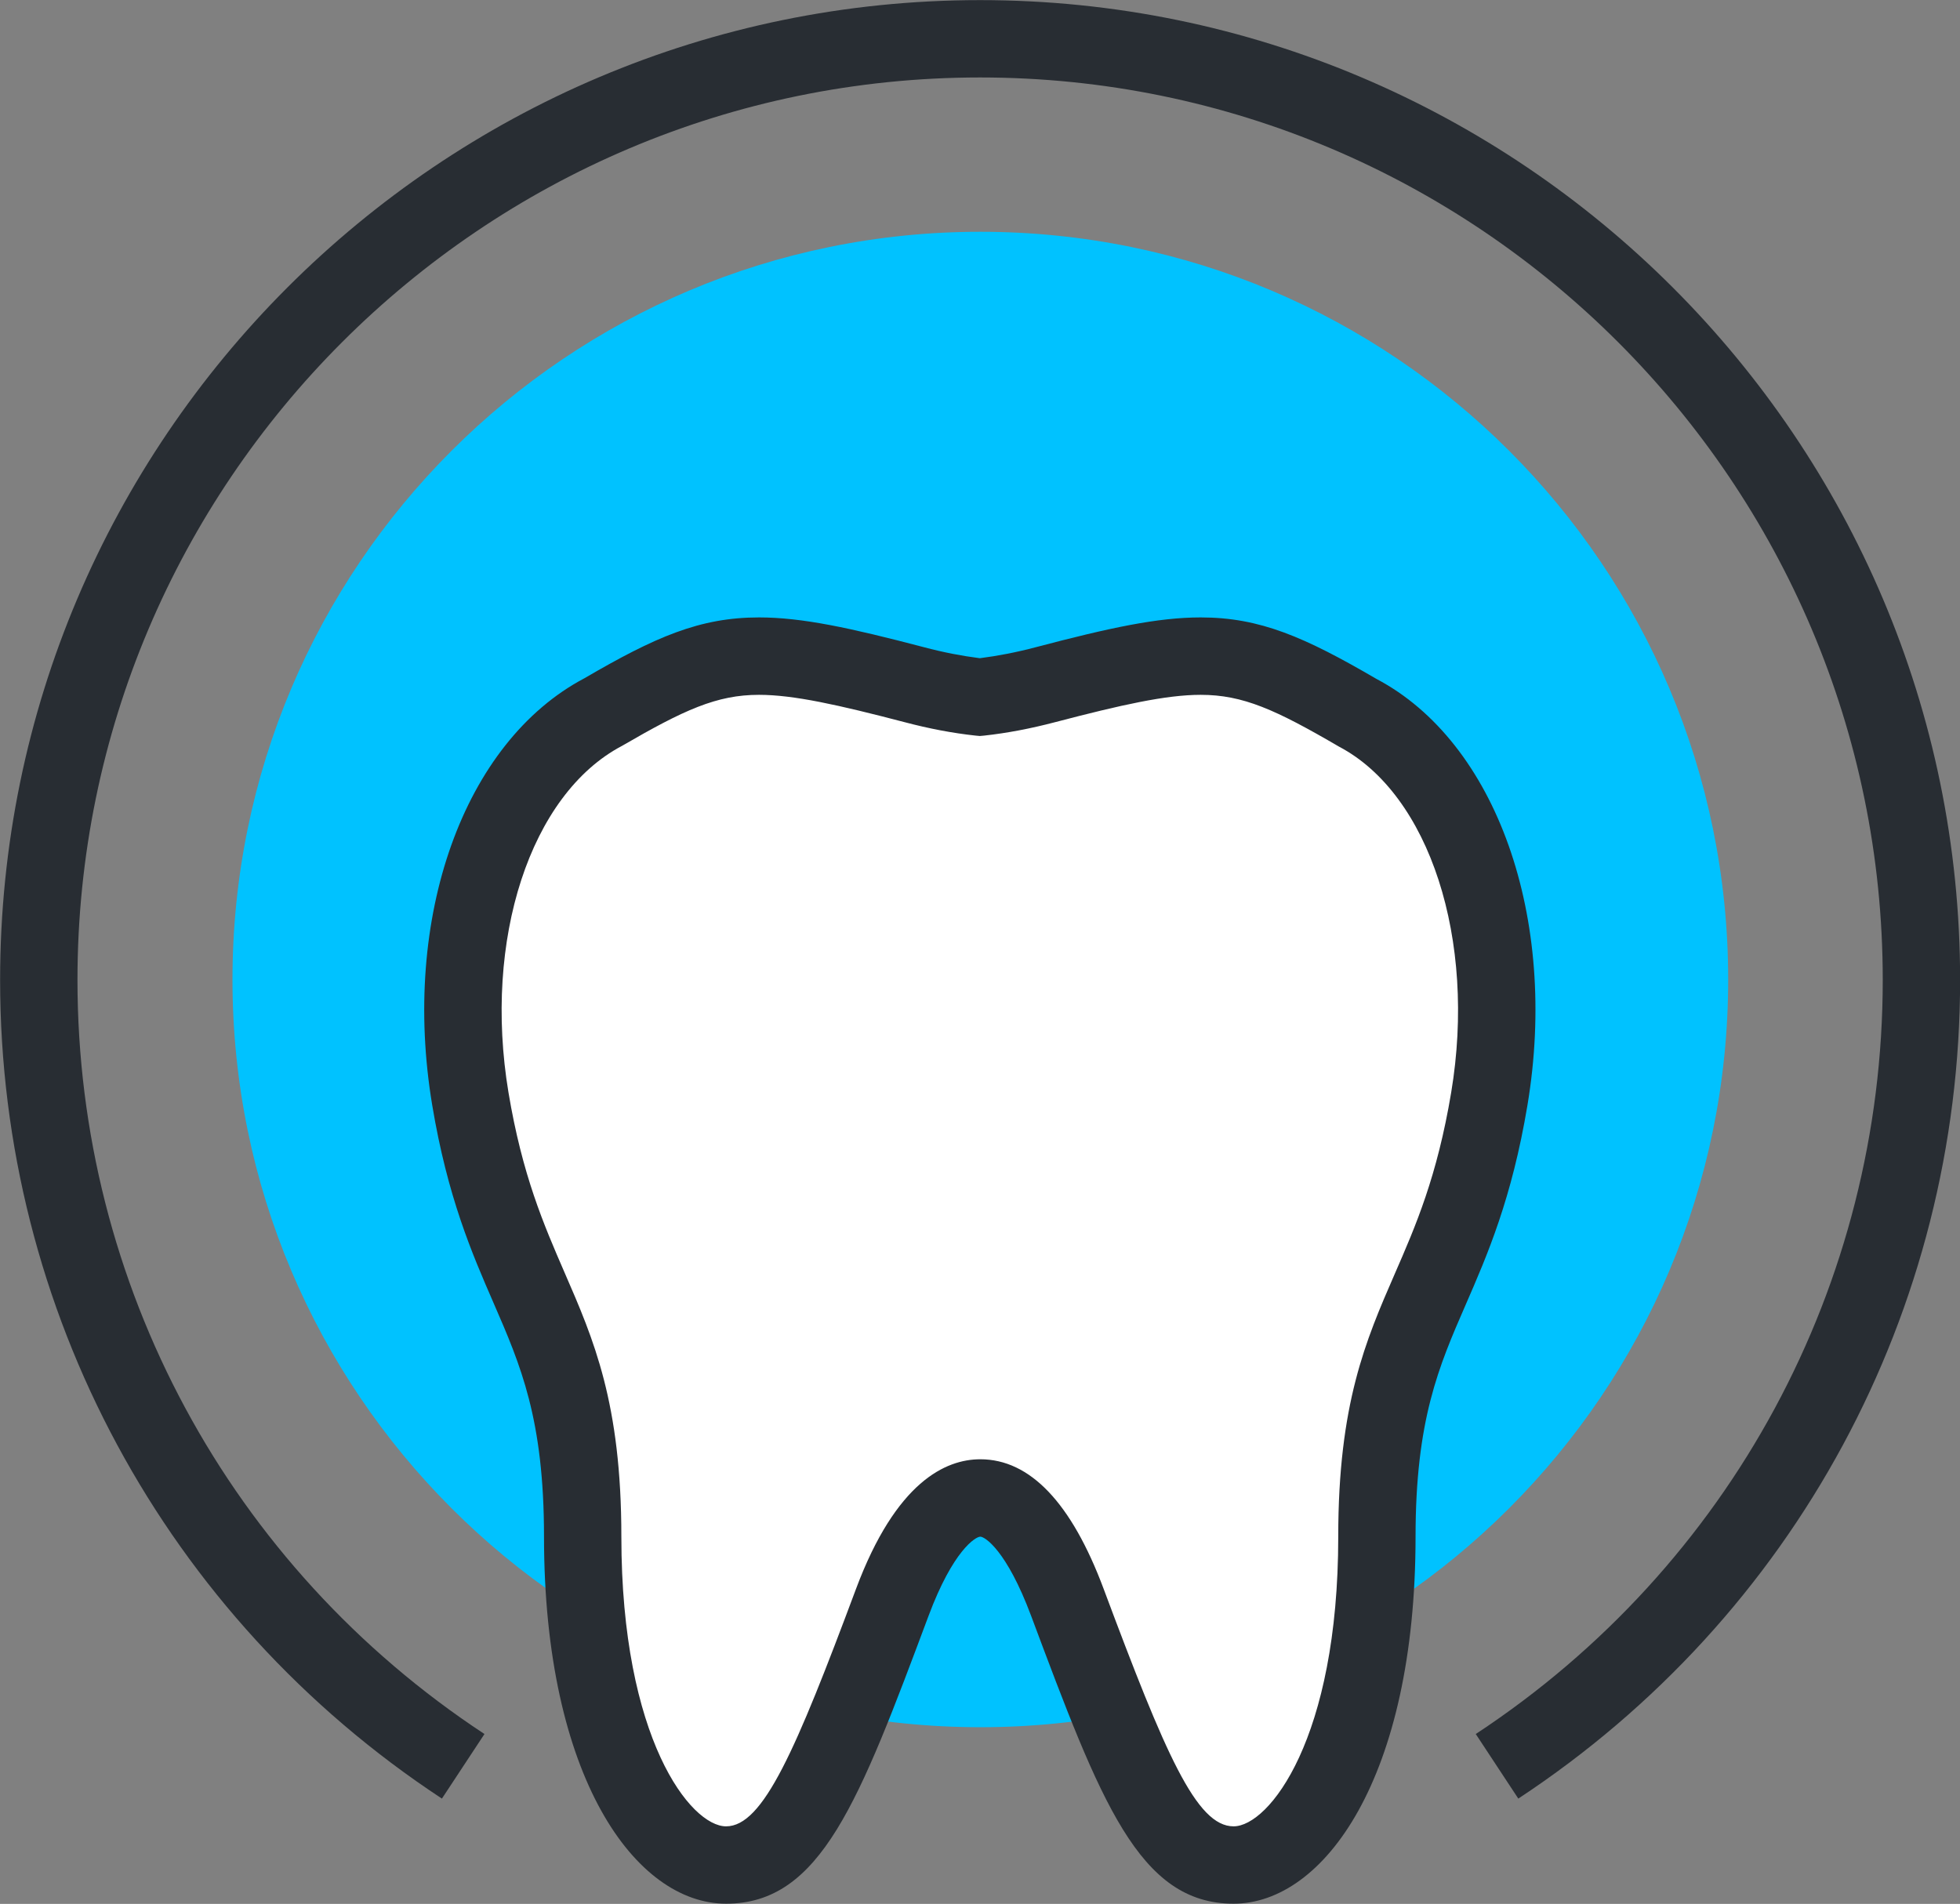
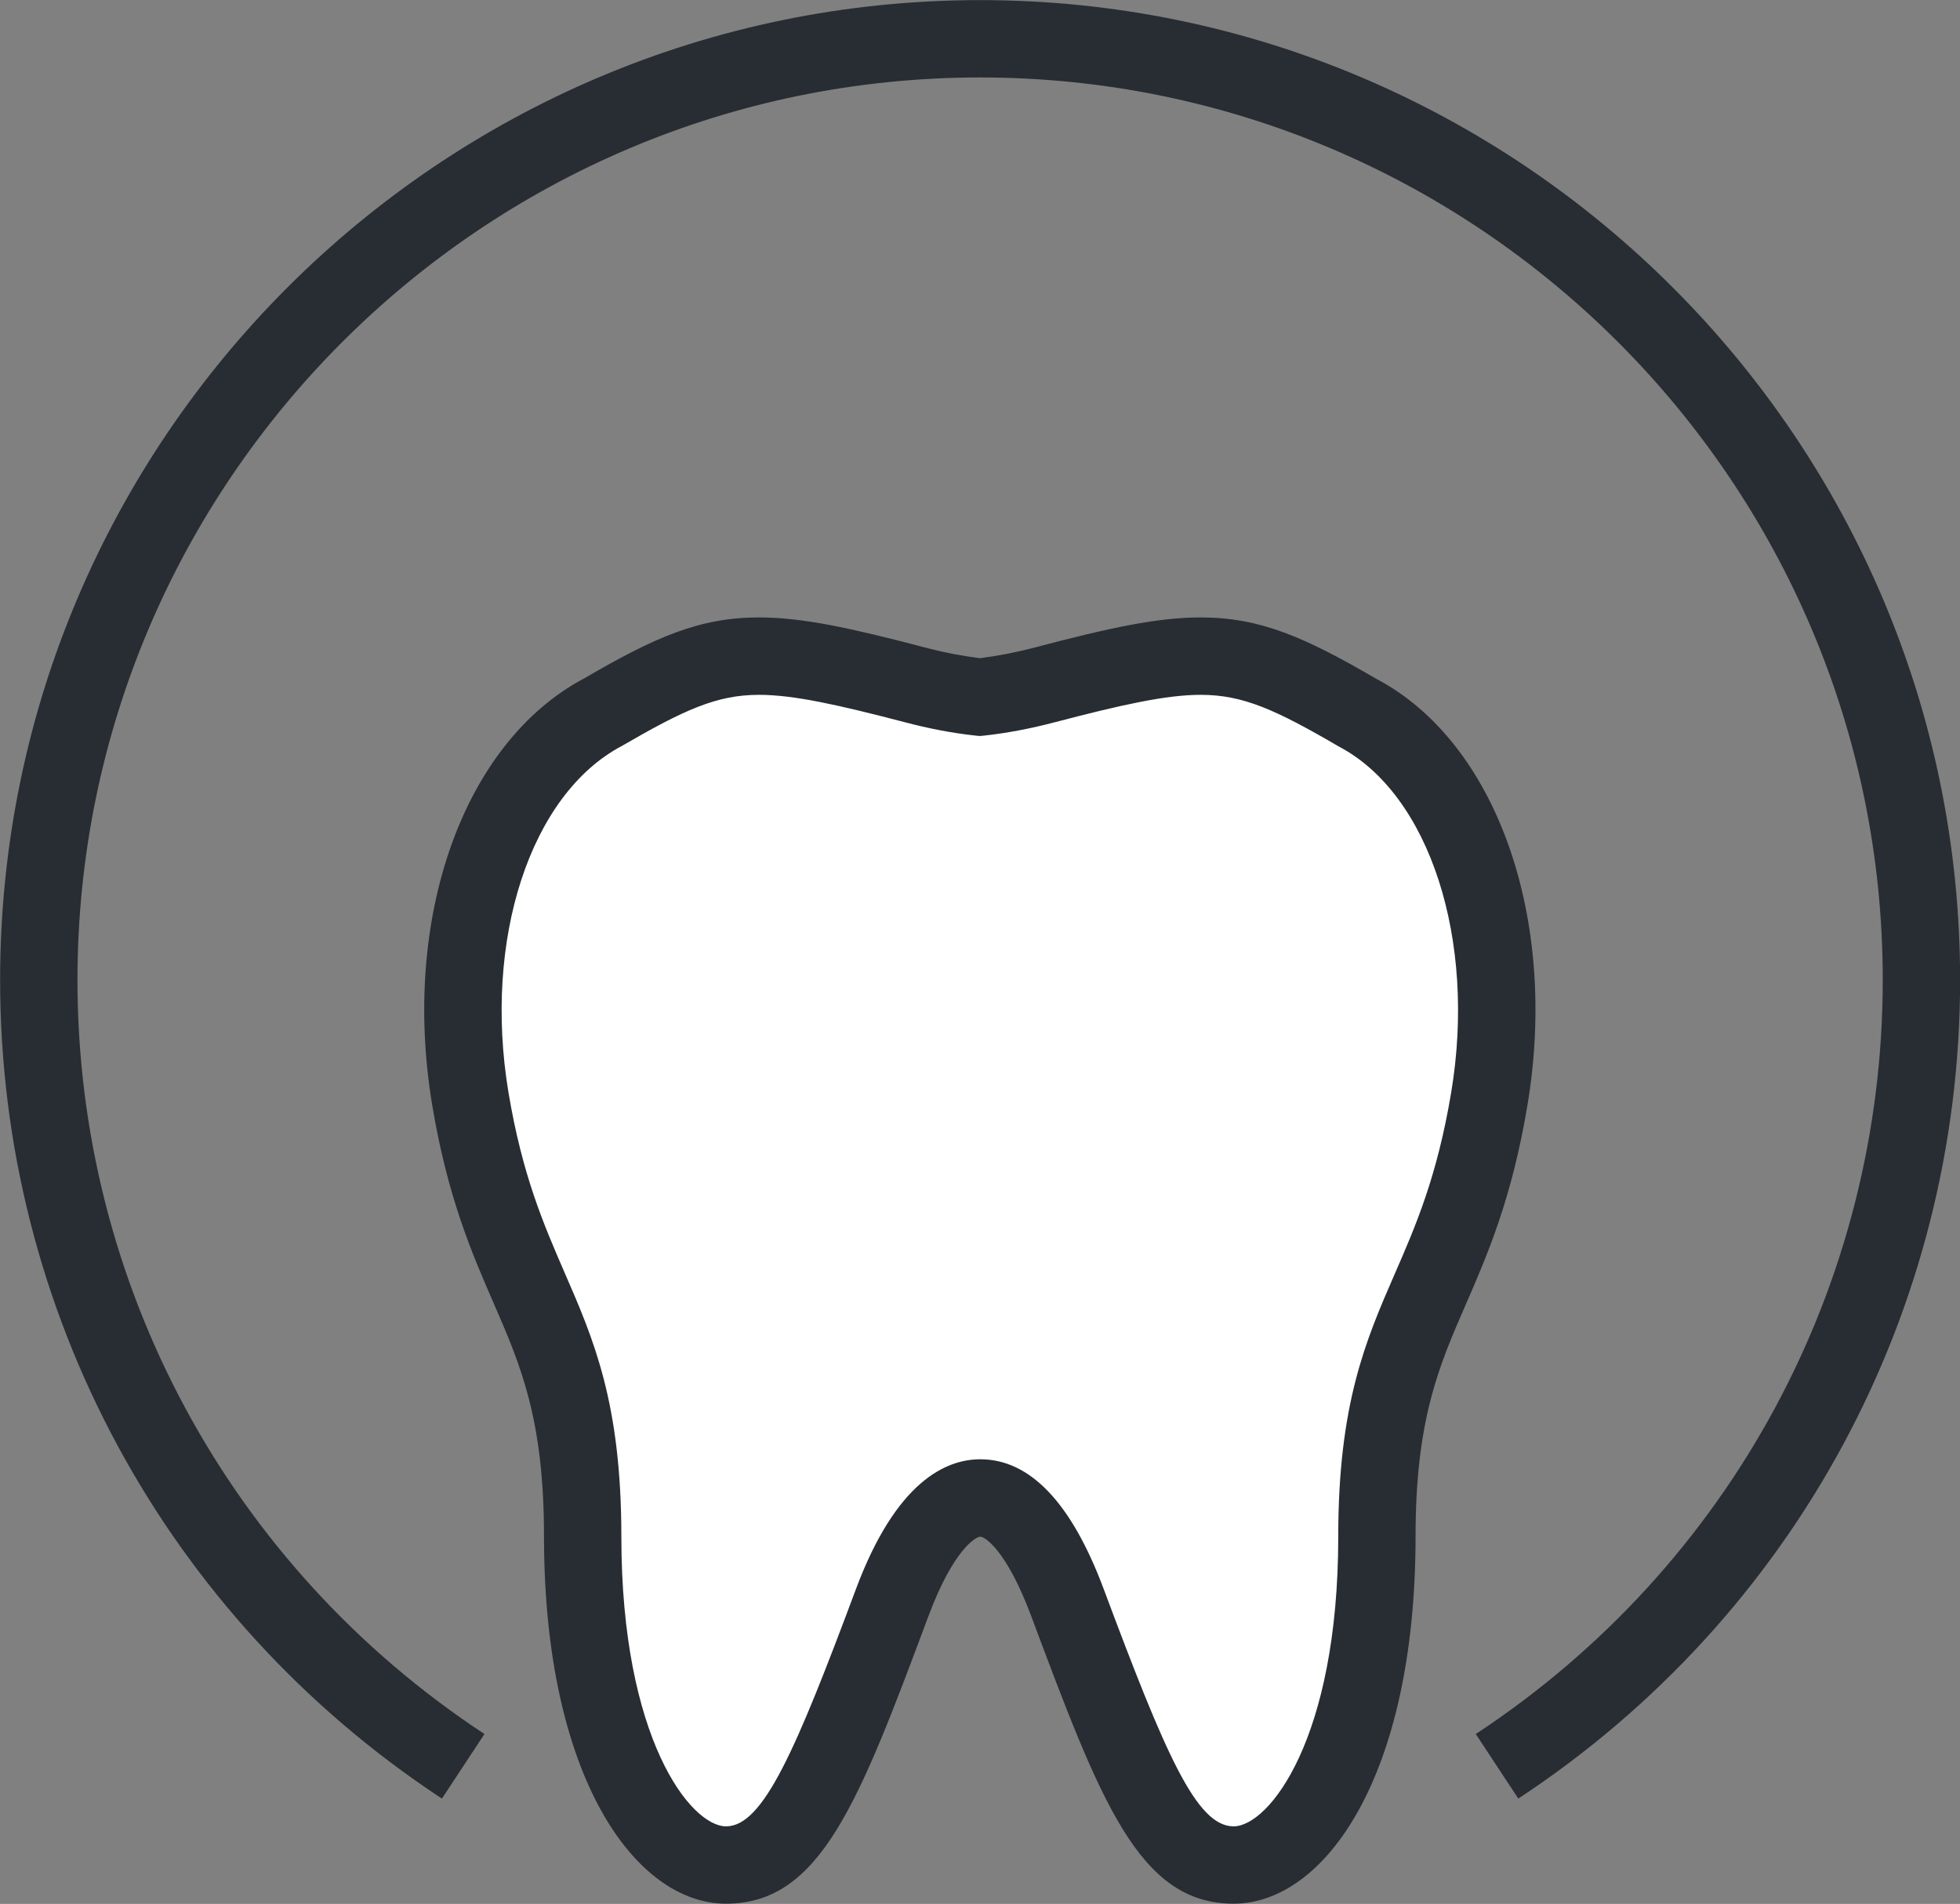
<svg xmlns="http://www.w3.org/2000/svg" width="35.748mm" height="34.731mm" version="1.1" viewBox="0 0 35.748 34.731">
  <rect x="0" y="0" width="35.748" height="34.731" fill="#808080" stroke="none" />
  <g transform="translate(-184.72 -144.32)">
-     <path d="m216.24 162.19c0 7.532-6.107 13.638-13.64 13.638-7.534 0-13.64-6.107-13.64-13.638 0-7.535 6.107-13.642 13.64-13.642 7.534 0 13.64 6.107 13.64 13.642" style="fill:#00c2ff" />
    <path d="m192.78 177.13c-5.046-3.32-8.058-8.904-8.058-14.933 0-9.857 8.018-17.875 17.874-17.875 9.856 0 17.874 8.019 17.874 17.875 0 6.029-3.012 11.61-8.058 14.933l-0.776-1.178c4.648-3.059 7.423-8.202 7.423-13.755 0-9.077-7.385-16.464-16.463-16.464-9.078 0-16.463 7.387-16.463 16.464 0 5.553 2.775 10.696 7.423 13.755l-0.776 1.178" style="fill:#282d33" class="dark-svg" />
    <path d="m209.47 157.32c-2.133-1.242-2.694-1.291-5.679-0.504-0.45 0.116-0.842 0.187-1.2 0.226-0.358-0.039-0.751-0.109-1.201-0.226-2.986-0.787-3.545-0.737-5.68 0.504-1.87 0.984-2.947 3.842-2.412 7.048 0.619 3.711 2.049 3.969 2.049 7.987 0 3.993 1.449 5.99 2.615 5.99 1.166 0 1.752-1.369 3.031-4.791 0.877-2.349 2.177-2.72 3.194 0 1.28 3.422 1.864 4.791 3.03 4.791 1.166 0 2.614-1.997 2.614-5.99 0-4.008 1.426-4.237 2.05-7.987 0.536-3.207-0.541-6.064-2.413-7.048" style="fill:#fff" class="white-svg" />
    <path d="m202.6 170.94c0.906 0 1.663 0.794 2.249 2.364 1.126 3.013 1.691 4.332 2.37 4.332 0.645 0 1.909-1.598 1.909-5.285 0-2.424 0.501-3.577 1.031-4.794 0.38-0.871 0.773-1.774 1.029-3.309 0.465-2.787-0.396-5.44-2.046-6.308-1.155-0.674-1.751-0.945-2.523-0.945-0.63 0-1.448 0.183-2.648 0.497-0.457 0.12-0.882 0.201-1.303 0.247l-0.077 7e-3 -0.076-7e-3c-0.424-0.046-0.849-0.127-1.303-0.247-1.202-0.314-2.019-0.497-2.649-0.497-0.771 0-1.368 0.275-2.498 0.931-1.675 0.882-2.535 3.535-2.071 6.322 0.252 1.51 0.643 2.409 1.021 3.281 0.533 1.224 1.038 2.385 1.038 4.822 0 3.687 1.265 5.285 1.91 5.285 0.677 0 1.27-1.386 2.37-4.332 0.73-1.954 1.635-2.364 2.267-2.364zm4.619 8.107c-1.729 0-2.426-1.866-3.692-5.249-0.448-1.199-0.845-1.446-0.927-1.446-0.086 0-0.497 0.247-0.945 1.446-1.265 3.383-1.962 5.249-3.692 5.249-1.65 0-3.321-2.3-3.321-6.696 0-2.145-0.426-3.126-0.92-4.262-0.393-0.903-0.839-1.93-1.119-3.609-0.571-3.422 0.572-6.625 2.779-7.789 1.283-0.748 2.097-1.108 3.181-1.108 0.787 0 1.664 0.191 3.007 0.543 0.357 0.095 0.692 0.159 1.021 0.201 0.328-0.042 0.663-0.106 1.022-0.201 1.342-0.353 2.219-0.543 3.006-0.543 1.085 0 1.899 0.36 3.206 1.122 2.182 1.15 3.325 4.353 2.754 7.775-0.284 1.704-0.732 2.734-1.127 3.641-0.49 1.125-0.914 2.099-0.914 4.23 0 4.396-1.67 6.696-3.32 6.696" style="fill:#282d33" class="dark-svg" />
  </g>
</svg>